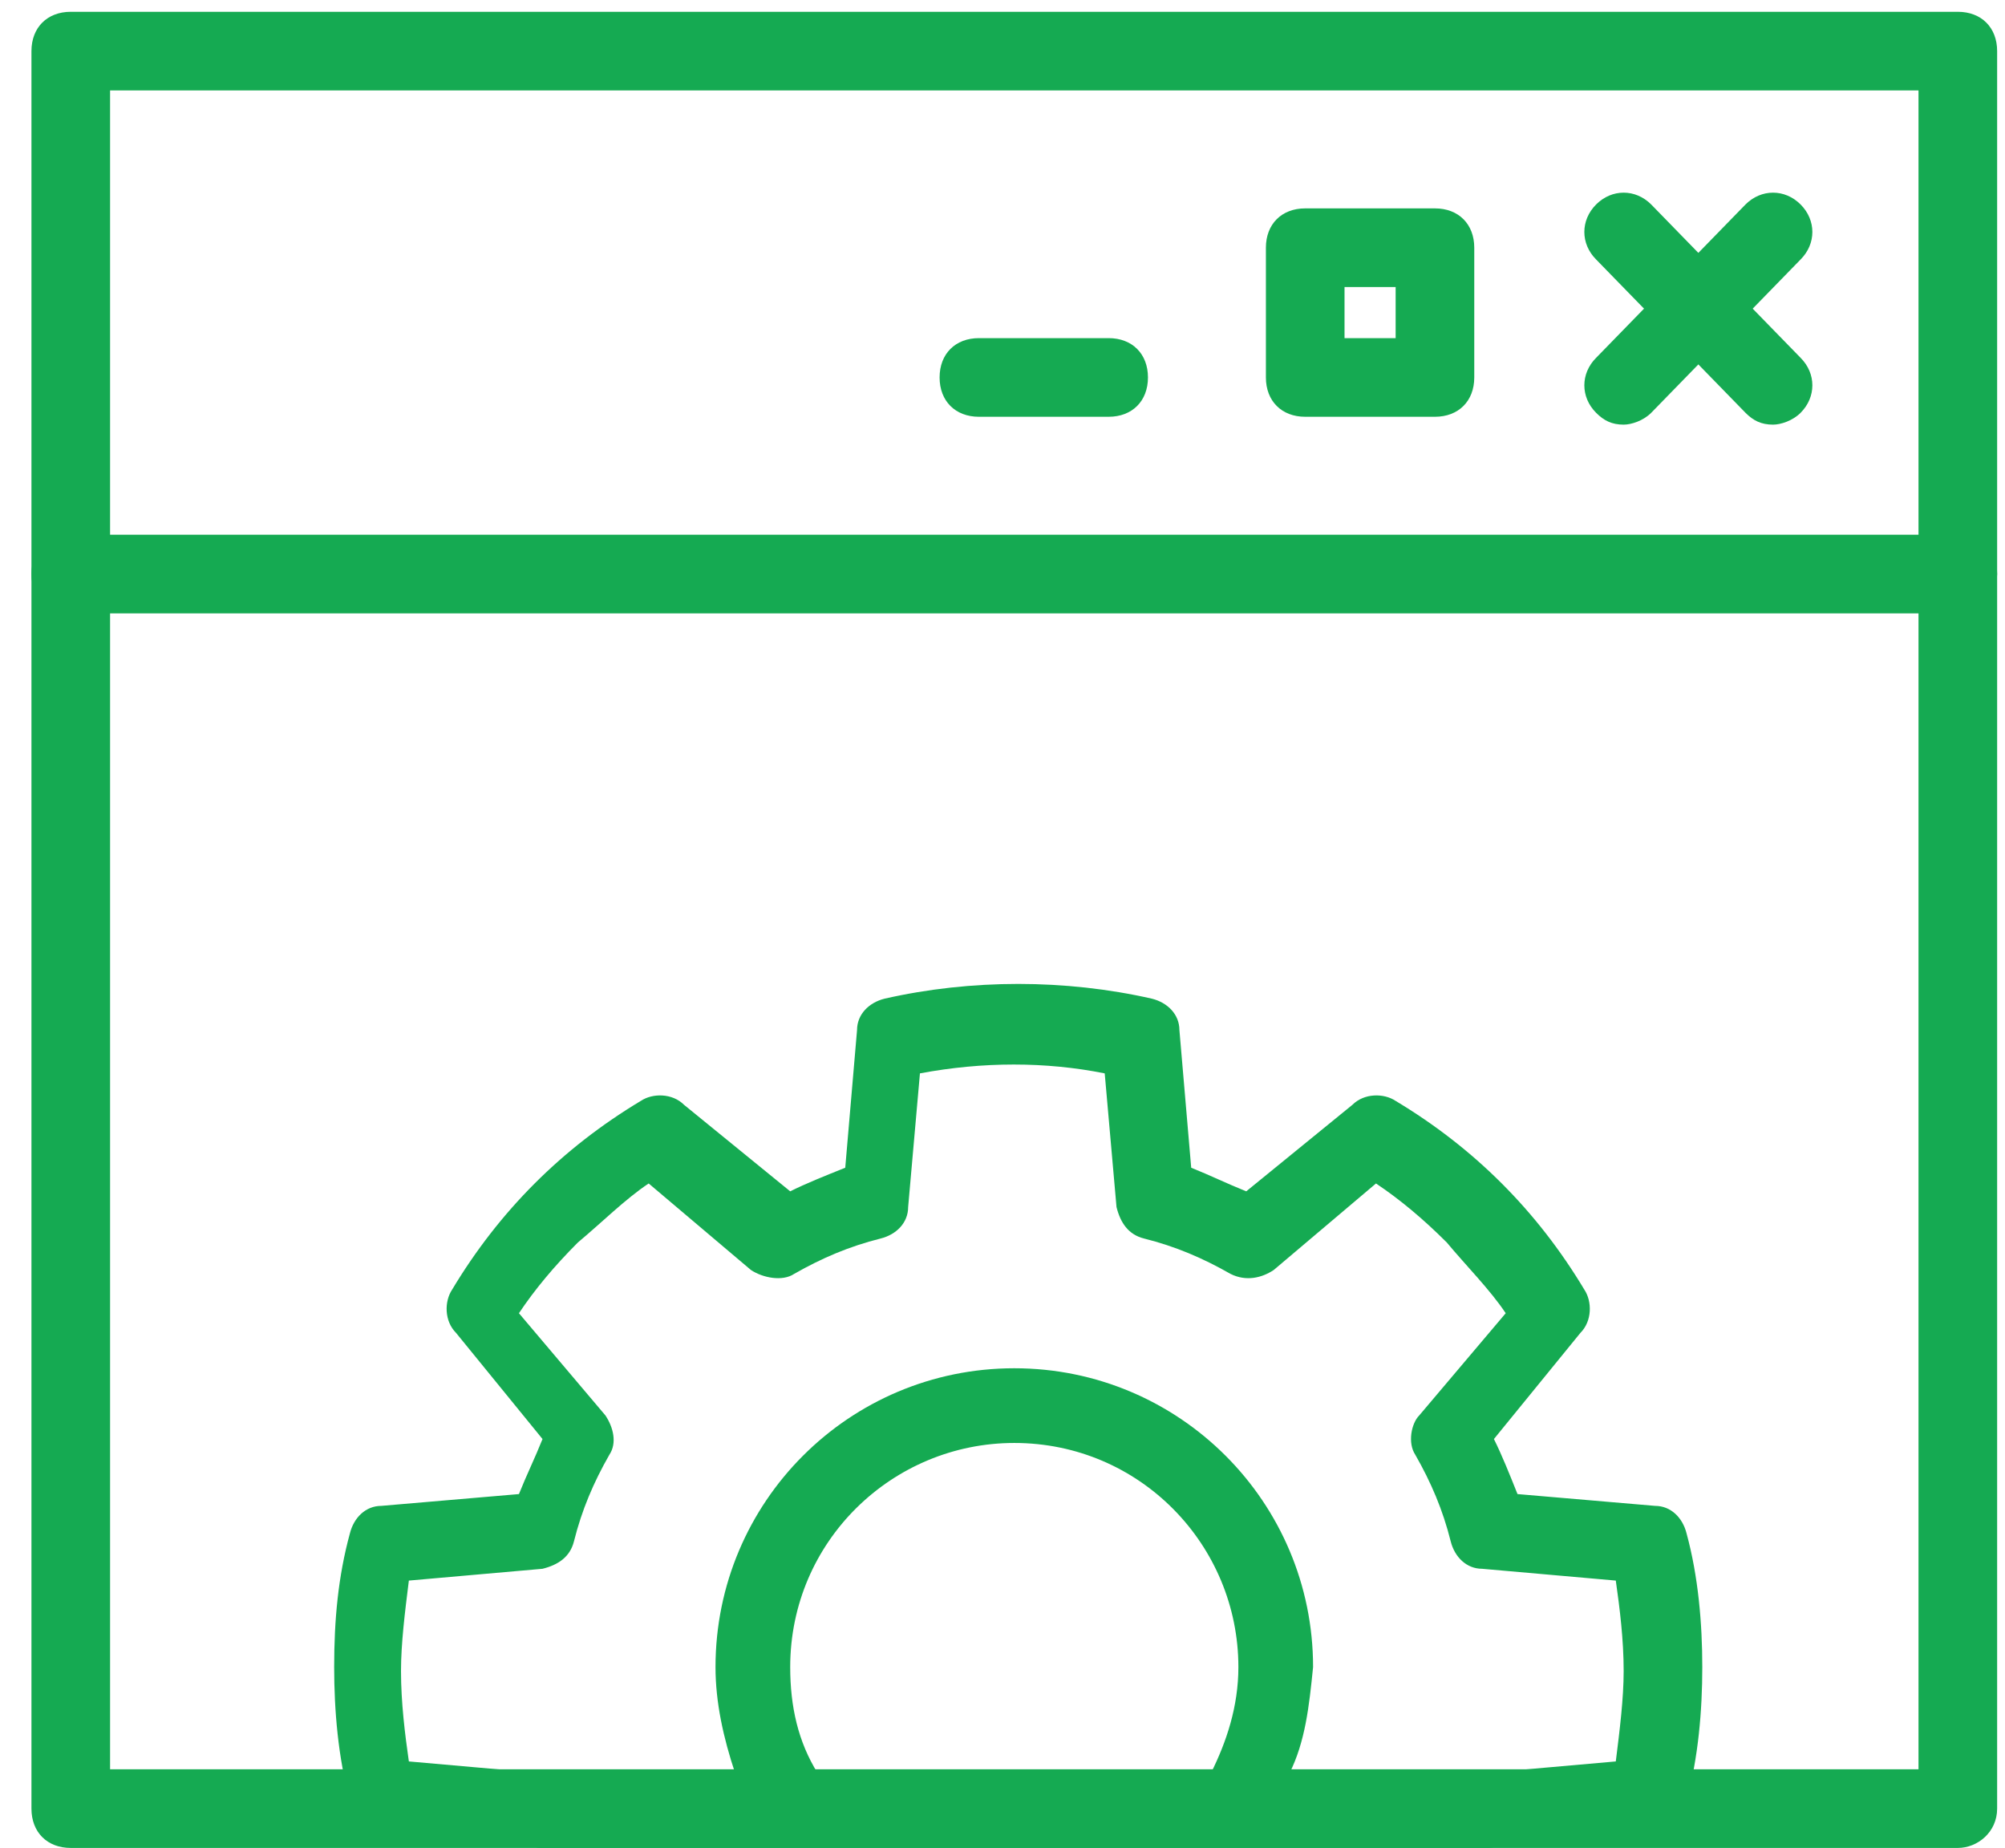
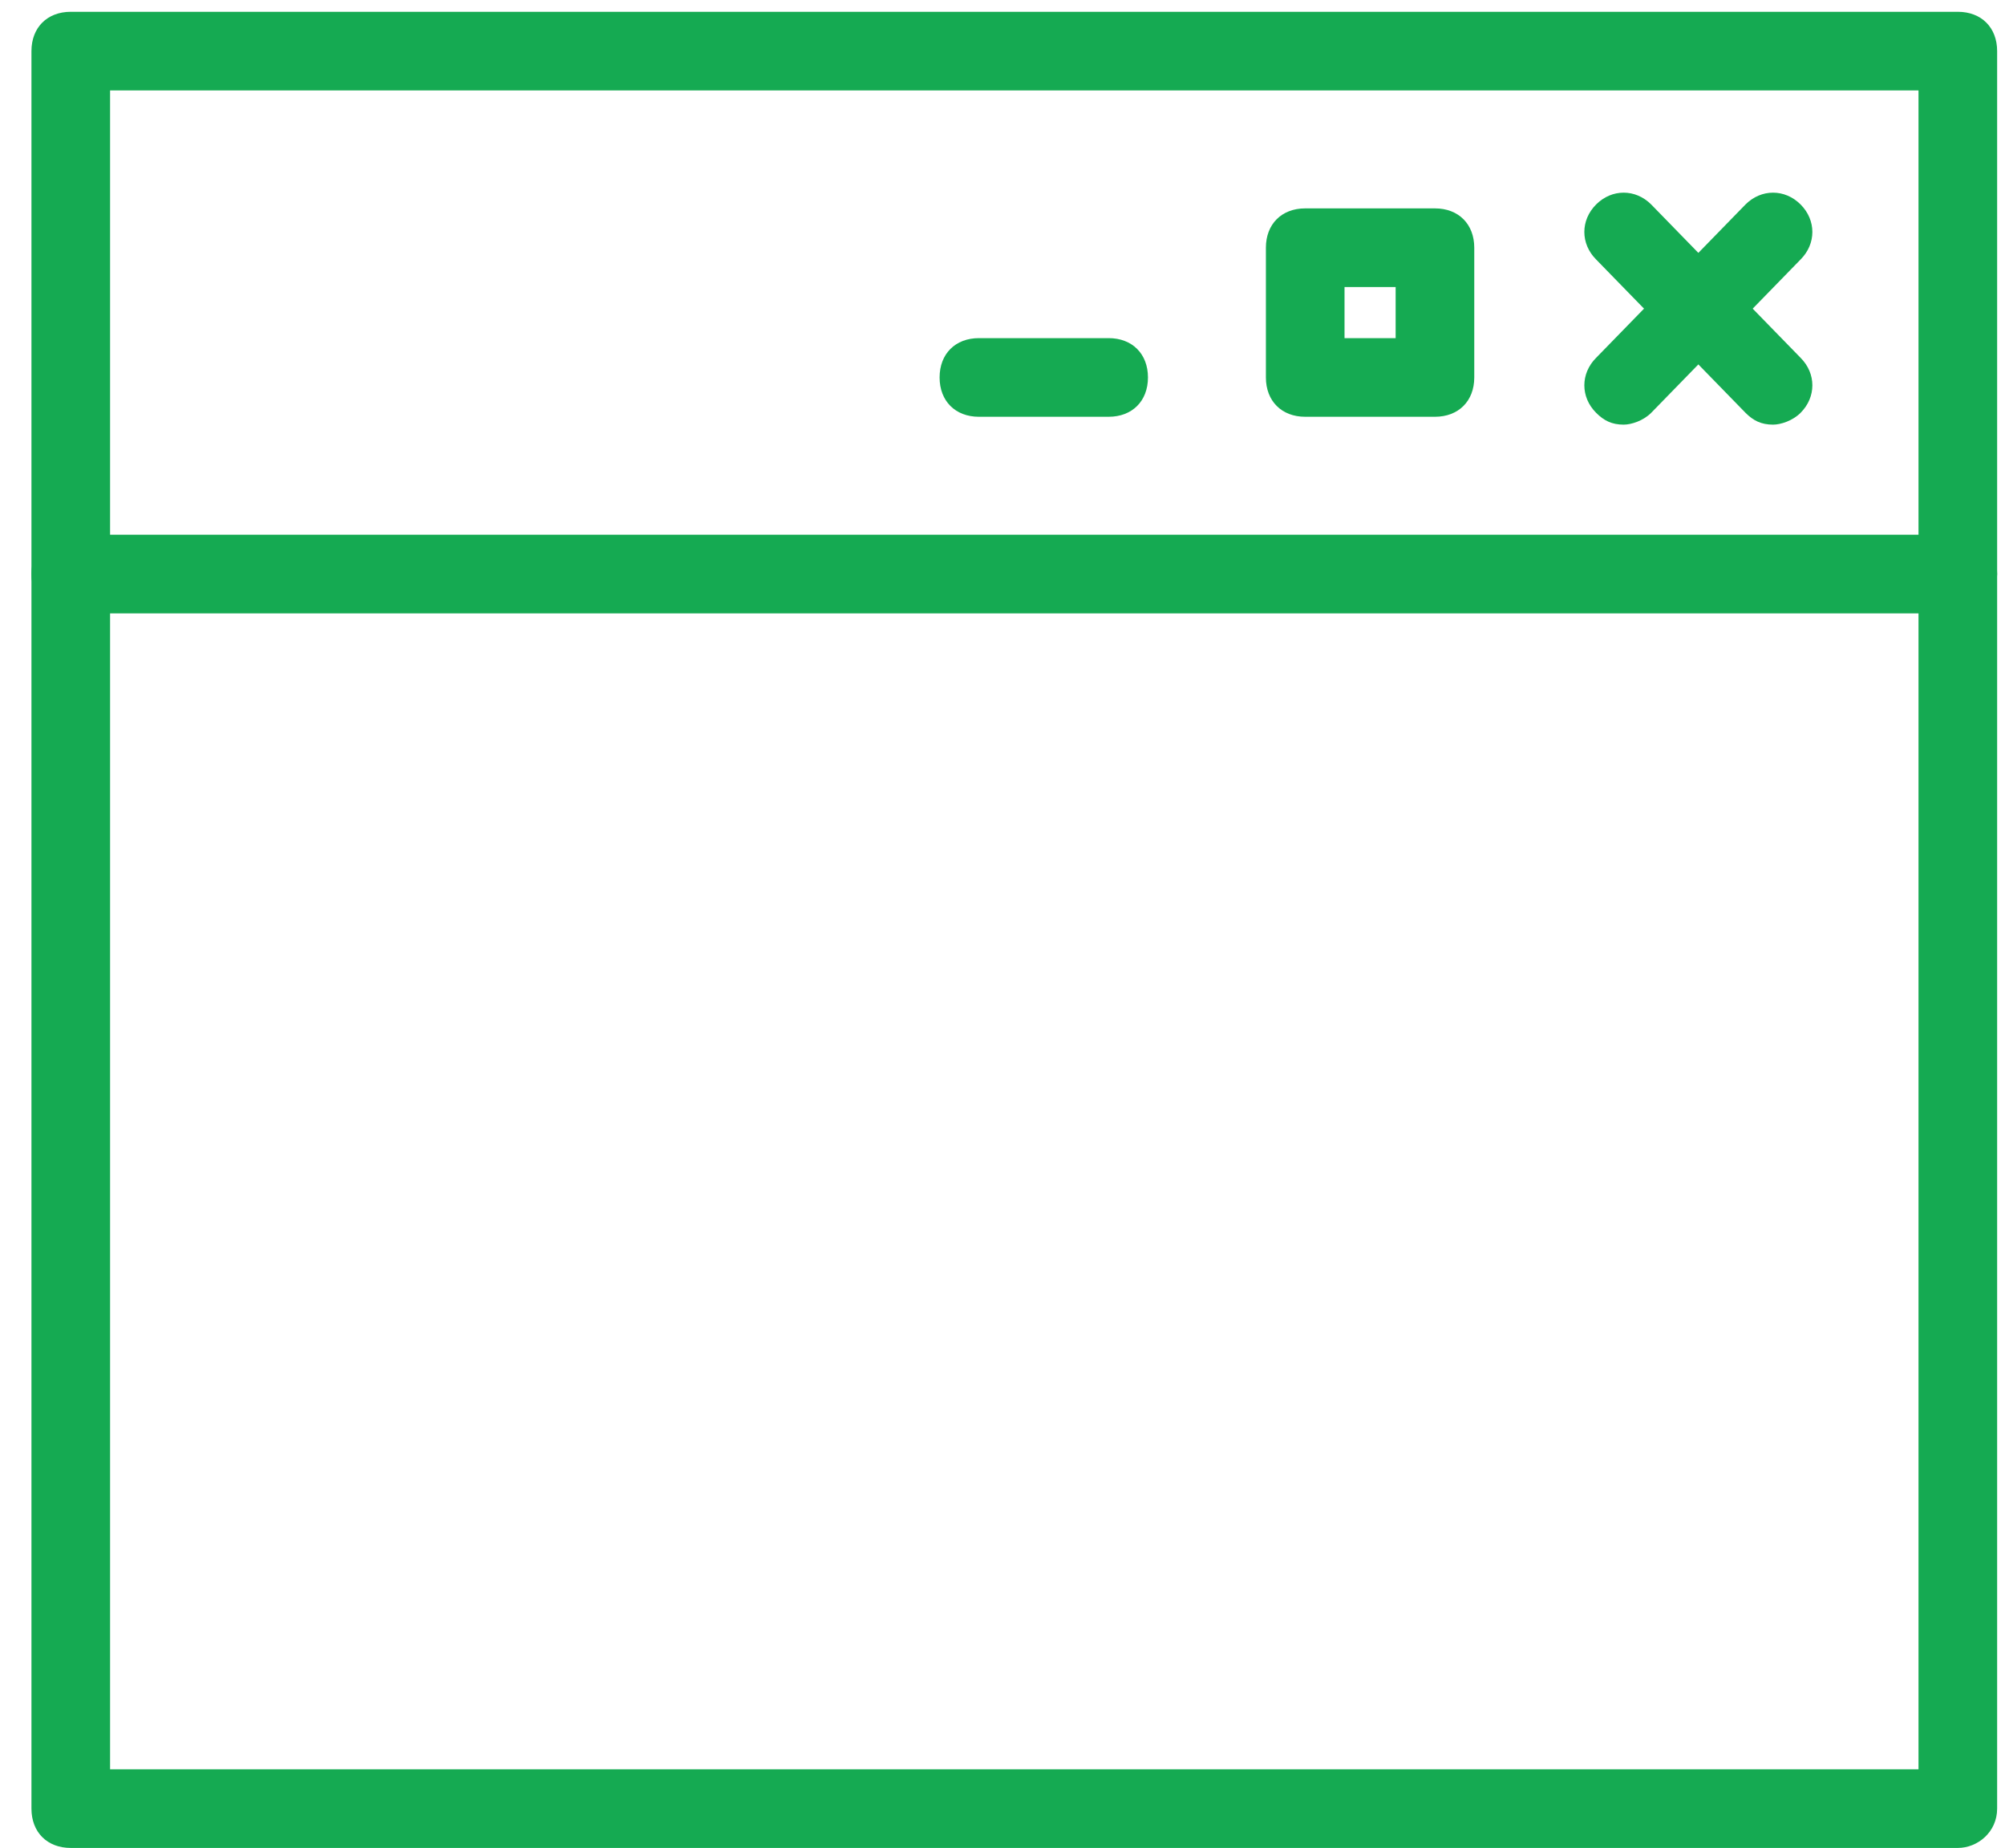
<svg xmlns="http://www.w3.org/2000/svg" width="51" height="47" viewBox="0 0 51 47" fill="none">
  <path d="M45.1 10.8C44.8 10.8 44.6 10.7 44.4 10.5L40.6 6.6C40.2 6.2 40.2 5.6 40.6 5.2C41 4.8 41.6 4.8 42 5.2L45.8 9.1C46.2 9.5 46.2 10.1 45.8 10.5C45.6 10.7 45.3 10.8 45.1 10.8Z" fill="#15AA52" />
  <path d="M41.3 10.8C41 10.8 40.8 10.7 40.6 10.5C40.2 10.1 40.2 9.5 40.6 9.1L44.4 5.2C44.8 4.8 45.4 4.8 45.8 5.2C46.2 5.6 46.2 6.2 45.8 6.6L42 10.5C41.8 10.7 41.5 10.8 41.3 10.8Z" fill="#15AA52" />
  <path d="M49.8 47H1.8C1.2 47 0.8 46.6 0.8 46V1.3C0.8 0.7 1.2 0.3 1.8 0.3H49.8C50.4 0.3 50.8 0.7 50.8 1.3V46C50.8 46.6 50.3 47 49.8 47ZM2.8 45H48.8V2.3H2.8V45Z" fill="#15AA52" />
-   <path d="M49.8 15.6H1.8C1.2 15.6 0.8 15.2 0.8 14.6C0.8 14 1.2 13.6 1.8 13.6H49.8C50.4 13.6 50.8 14 50.8 14.6C50.8 15.1 50.3 15.6 49.8 15.6Z" fill="#15AA52" />
+   <path d="M49.8 15.6H1.8C1.2 15.6 0.8 15.2 0.8 14.6C0.8 14 1.2 13.6 1.8 13.6H49.8C50.4 13.6 50.8 14 50.8 14.6C50.8 15.1 50.3 15.6 49.8 15.6" fill="#15AA52" />
  <path d="M36.5 10.6H33.2C32.6 10.6 32.2 10.2 32.2 9.6V6.3C32.2 5.7 32.6 5.3 33.2 5.3H36.5C37.1 5.3 37.5 5.7 37.5 6.3V9.6C37.5 10.2 37.1 10.6 36.5 10.6ZM34.2 8.6H35.5V7.3H34.2V8.6Z" fill="#15AA52" />
  <path d="M28.2 10.6H24.9C24.3 10.6 23.9 10.2 23.9 9.6C23.9 9 24.3 8.6 24.9 8.6H28.2C28.8 8.6 29.2 9 29.2 9.6C29.2 10.2 28.8 10.6 28.2 10.6Z" fill="#15AA52" />
-   <path d="M37.8 47H13.8C13.7 47 13.6 47 13.5 46.9L9.7 46.5C9.3 46.5 9 46.2 8.9 45.8C8.6 44.7 8.5 43.5 8.5 42.4C8.5 41.2 8.6 40.1 8.9 39C9 38.6 9.3 38.3 9.7 38.3L13.2 38C13.4 37.5 13.6 37.1 13.8 36.6L11.6 33.9C11.3 33.6 11.3 33.1 11.5 32.8C12.1 31.8 12.8 30.9 13.6 30.1C14.4 29.3 15.3 28.6 16.3 28C16.6 27.8 17.1 27.8 17.4 28.1L20.1 30.3C20.5 30.1 21 29.9 21.5 29.7L21.8 26.2C21.8 25.8 22.1 25.5 22.5 25.4C24.7 24.9 27.1 24.9 29.3 25.4C29.7 25.5 30 25.8 30 26.2L30.3 29.7C30.8 29.9 31.2 30.1 31.7 30.3L34.4 28.1C34.7 27.8 35.2 27.8 35.5 28C36.5 28.6 37.4 29.3 38.2 30.1C39 30.9 39.7 31.8 40.3 32.8C40.5 33.1 40.5 33.6 40.2 33.9L38 36.6C38.2 37 38.4 37.5 38.6 38L42.1 38.3C42.5 38.3 42.8 38.6 42.9 39C43.2 40.1 43.3 41.3 43.3 42.4C43.3 43.5 43.2 44.7 42.9 45.8C42.8 46.2 42.5 46.5 42.1 46.5L38.2 46.9C38 47 37.9 47 37.8 47ZM32.8 45.1H37.5C37.6 45.1 37.6 45.1 37.7 45.1L41.1 44.8C41.2 44 41.3 43.2 41.3 42.5C41.3 41.7 41.2 40.9 41.1 40.2L37.7 39.9C37.3 39.9 37 39.6 36.9 39.2C36.7 38.4 36.4 37.7 36 37C35.8 36.7 35.9 36.2 36.1 36L38.3 33.4C37.9 32.8 37.3 32.2 36.8 31.6C36.2 31 35.6 30.5 35 30.1L32.4 32.3C32.1 32.5 31.7 32.6 31.3 32.4C30.6 32 29.9 31.7 29.1 31.5C28.7 31.4 28.5 31.1 28.4 30.7L28.1 27.3C26.6 27 25 27 23.4 27.3L23.1 30.7C23.1 31.1 22.8 31.4 22.4 31.5C21.6 31.7 20.9 32 20.2 32.4C19.9 32.6 19.4 32.5 19.1 32.3L16.5 30.1C15.9 30.5 15.3 31.1 14.7 31.6C14.1 32.2 13.6 32.8 13.2 33.4L15.4 36C15.6 36.3 15.7 36.7 15.5 37C15.1 37.7 14.8 38.4 14.6 39.2C14.5 39.6 14.2 39.8 13.8 39.9L10.4 40.2C10.3 41 10.2 41.8 10.2 42.5C10.2 43.3 10.3 44.1 10.4 44.8L13.8 45.1C13.9 45.1 13.9 45.1 14 45.1H18.7C18.4 44.2 18.2 43.3 18.2 42.4C18.2 38.2 21.6 34.8 25.8 34.8C30 34.8 33.4 38.2 33.4 42.4C33.3 43.4 33.2 44.3 32.8 45.1ZM20.8 45.1H30.8C31.2 44.3 31.5 43.4 31.5 42.4C31.5 39.3 29 36.7 25.8 36.7C22.7 36.7 20.1 39.2 20.1 42.4C20.1 43.4 20.3 44.3 20.8 45.1Z" fill="#15AA52" />
</svg>